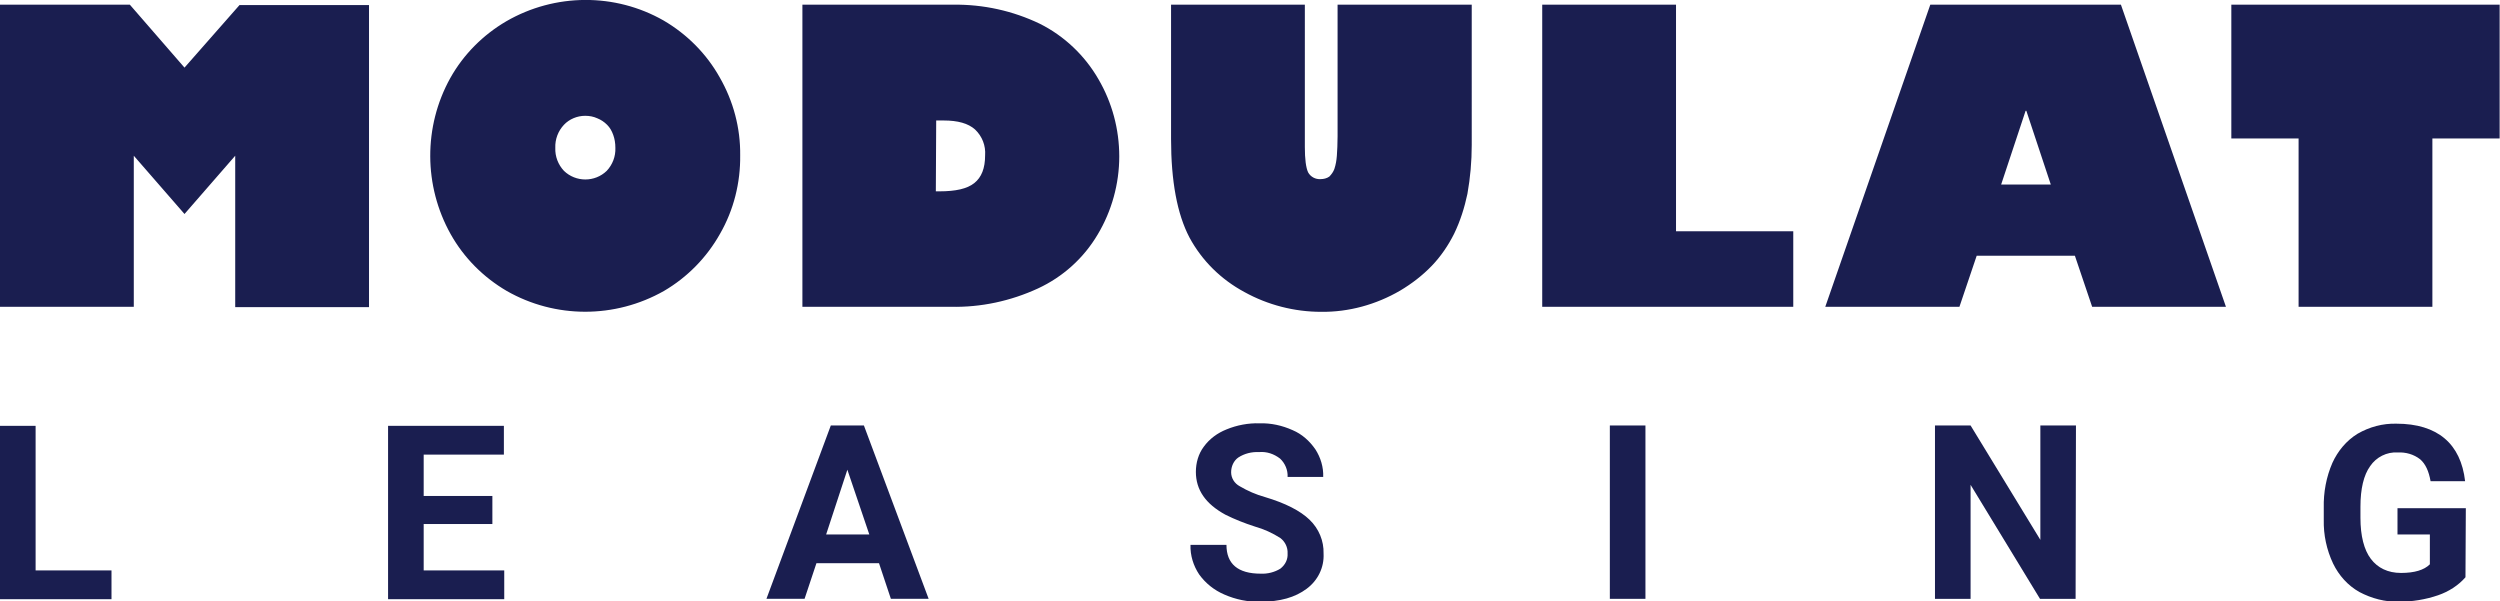
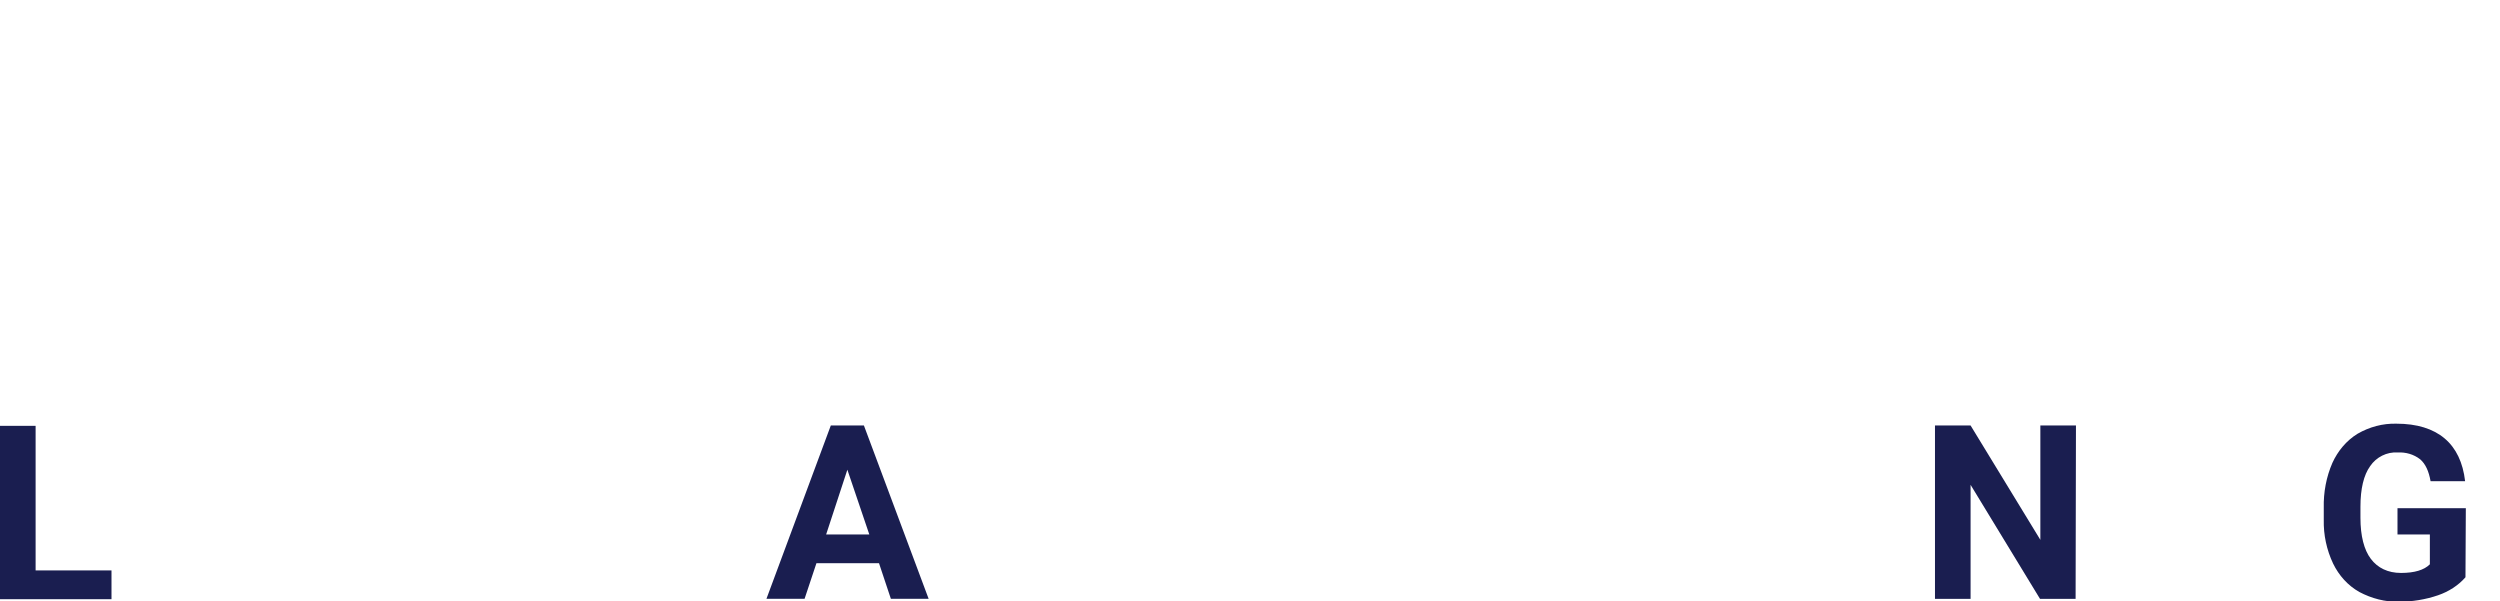
<svg xmlns="http://www.w3.org/2000/svg" class="self-start h-full max-w-full justify-center mx-auto sm:self-align-start" data-v-5be3d0ef="" id="Layout" style="enable-background:new 0 0 695.1 167.2;" version="1.1" viewBox="0 0 695.1 167.2" x="0px" y="0px">
  <style type="text/css">
      .st0 {
        fill: #1a1e50;
      }
    </style>
  <path class="st0" d="M9.9,158.6H31v8H0v-48.2h9.9V158.6z" />
-   <path class="st0" d="M136.9,145.7h-19.1v12.9h22.4v8h-32.3v-48.2h32.2v8h-22.3v11.5h19.1L136.9,145.7z" />
  <path class="st0" d="M244.4,156.6H227l-3.3,9.9h-10.6l17.9-48.2h9.2l18,48.2h-10.5L244.4,156.6z M229.7,148.6h12l-6.1-18&#10; L229.7,148.6z" />
-   <path class="st0" d="M358,153.9c0.1-1.7-0.7-3.3-2-4.3c-2.2-1.4-4.6-2.5-7.1-3.2c-2.8-0.9-5.6-2-8.2-3.3c-5.5-3-8.2-6.9-8.2-11.9&#10; c0-2.5,0.7-5,2.2-7c1.6-2.2,3.8-3.8,6.3-4.8c2.9-1.2,6.1-1.8,9.2-1.7c3.2-0.1,6.3,0.6,9.2,1.9c2.6,1.1,4.7,3,6.3,5.3&#10; c1.5,2.3,2.3,5,2.2,7.7h-9.9c0.1-1.9-0.7-3.8-2.1-5.1c-1.7-1.3-3.7-2-5.9-1.8c-2-0.1-4,0.4-5.7,1.5c-1.3,0.9-2,2.5-2,4.1&#10; c0,1.6,0.9,3.1,2.4,3.9c2.2,1.3,4.5,2.3,7,3c5.7,1.7,9.8,3.8,12.4,6.3c2.6,2.5,4,5.9,3.9,9.4c0.2,3.9-1.6,7.5-4.7,9.8&#10; c-3.2,2.4-7.4,3.6-12.8,3.6c-3.5,0.1-6.9-0.6-10.1-2c-2.8-1.2-5.2-3.1-7-5.6c-1.6-2.4-2.5-5.3-2.4-8.2h10c0,5.3,3.2,8,9.5,8&#10; c1.9,0.1,3.9-0.4,5.5-1.4C357.4,157,358.1,155.5,358,153.9z" />
-   <path class="st0" d="M457.5,166.5h-9.9v-48.2h9.9V166.5z" />
  <path class="st0" d="M577.1,166.5h-9.9l-19.3-31.7v31.7h-9.9v-48.2h9.9l19.4,31.8v-31.8h9.9L577.1,166.5z" />
  <path class="st0" d="M685.5,160.5c-2,2.3-4.7,4-7.6,5c-3.5,1.2-7.2,1.8-10.9,1.8c-3.8,0.1-7.6-0.9-11-2.7c-3.2-1.8-5.7-4.6-7.3-7.9&#10; c-1.8-3.8-2.7-8-2.6-12.2v-3.3c-0.1-4.3,0.7-8.6,2.4-12.5c1.5-3.3,3.9-6.2,7-8.1c3.3-1.9,7-2.9,10.8-2.8c5.7,0,10.2,1.4,13.4,4.1&#10; c3.2,2.7,5.1,6.7,5.7,11.9h-9.6c-0.5-2.8-1.4-4.8-2.9-6.1c-1.8-1.4-4-2-6.2-1.9c-3.1-0.2-6,1.3-7.7,3.8c-1.8,2.5-2.7,6.3-2.7,11.3&#10; v3.1c0,5,1,8.9,2.9,11.4s4.7,3.9,8.4,3.9c3.7,0,6.4-0.8,8-2.4v-8.3h-9v-7.3h19L685.5,160.5z" />
-   <path class="st0" d="M620.4,1.3v37.2h18.7v46.8h37.2V38.5h18.7V1.3H620.4z M563.2,30.8h0.2l6.8,20.5h-13.8L563.2,30.8z M536.7,1.3&#10; l-29.2,84h37.3l4.8-14.2h27.3l4.8,14.2h37.2l-29.2-84L536.7,1.3z M428.8,1.3v84h69.8V64.3h-32.6V1.3H428.8z M371.9,1.3v36.6&#10; c0,2.1-0.1,3.9-0.2,5.4c-0.1,1.3-0.3,2.5-0.7,3.7c-0.3,0.8-0.8,1.5-1.4,2.1c-0.7,0.5-1.6,0.7-2.4,0.7c-1.4,0.1-2.8-0.6-3.5-1.9&#10; c-0.6-1.3-0.9-3.7-0.9-7V1.3h-37.2v37.3c0,11.8,1.7,20.9,5.1,27.4c3.5,6.5,8.8,11.7,15.3,15.2c6.5,3.6,13.9,5.5,21.3,5.5&#10; c7.7,0.1,15.3-2,22-5.9c3.2-1.9,6.2-4.2,8.8-6.9c2.5-2.6,4.6-5.7,6.2-8.9c1.7-3.5,2.9-7.3,3.7-11.1c0.8-4.5,1.2-9,1.2-13.6V1.3&#10; H371.9z M260.3,33.5h2.1c3.9,0,6.8,0.8,8.7,2.5c2,1.9,3,4.5,2.8,7.2c0,3.6-1,6.1-3,7.7s-5.2,2.3-9.7,2.3h-1L260.3,33.5z M223.1,1.3&#10; v84h41.2c8.4,0.2,16.7-1.6,24.3-5.1c6.9-3.2,12.7-8.4,16.6-15c3.9-6.5,6-14.1,6-21.7c0-7.6-2-15-5.8-21.5c-3.8-6.6-9.5-12-16.3-15.4&#10; c-7.5-3.6-15.7-5.4-24-5.3L223.1,1.3z M140.8,5.9c-6.5,3.8-11.9,9.2-15.6,15.8c-7.5,13.5-7.4,30,0.1,43.4c3.7,6.6,9.1,12,15.6,15.8&#10; c13.5,7.7,30.1,7.7,43.7,0c6.5-3.8,11.9-9.3,15.6-15.9c3.8-6.6,5.7-14.2,5.6-21.8c0.1-7.6-1.9-15.1-5.7-21.7&#10; c-3.7-6.6-9.1-12-15.6-15.8C171-2,154.3-1.9,140.8,5.9 M156.8,34.7c1.5-1.6,3.7-2.5,5.9-2.5c1.2,0,2.3,0.2,3.4,0.7&#10; c1,0.4,1.9,1,2.7,1.8c0.8,0.8,1.3,1.7,1.7,2.8c0.4,1.1,0.6,2.3,0.6,3.6c0.1,2.4-0.8,4.7-2.4,6.4c-3.3,3.2-8.6,3.2-11.9,0&#10; c-1.6-1.7-2.5-4-2.4-6.4C154.3,38.7,155.2,36.4,156.8,34.7 M0,1.3v84h37.2v-42l14.1,16.2l14.1-16.2v42.1h37.2v-84H66.6L51.3,18.8&#10; L36.1,1.3H0z" />
</svg>